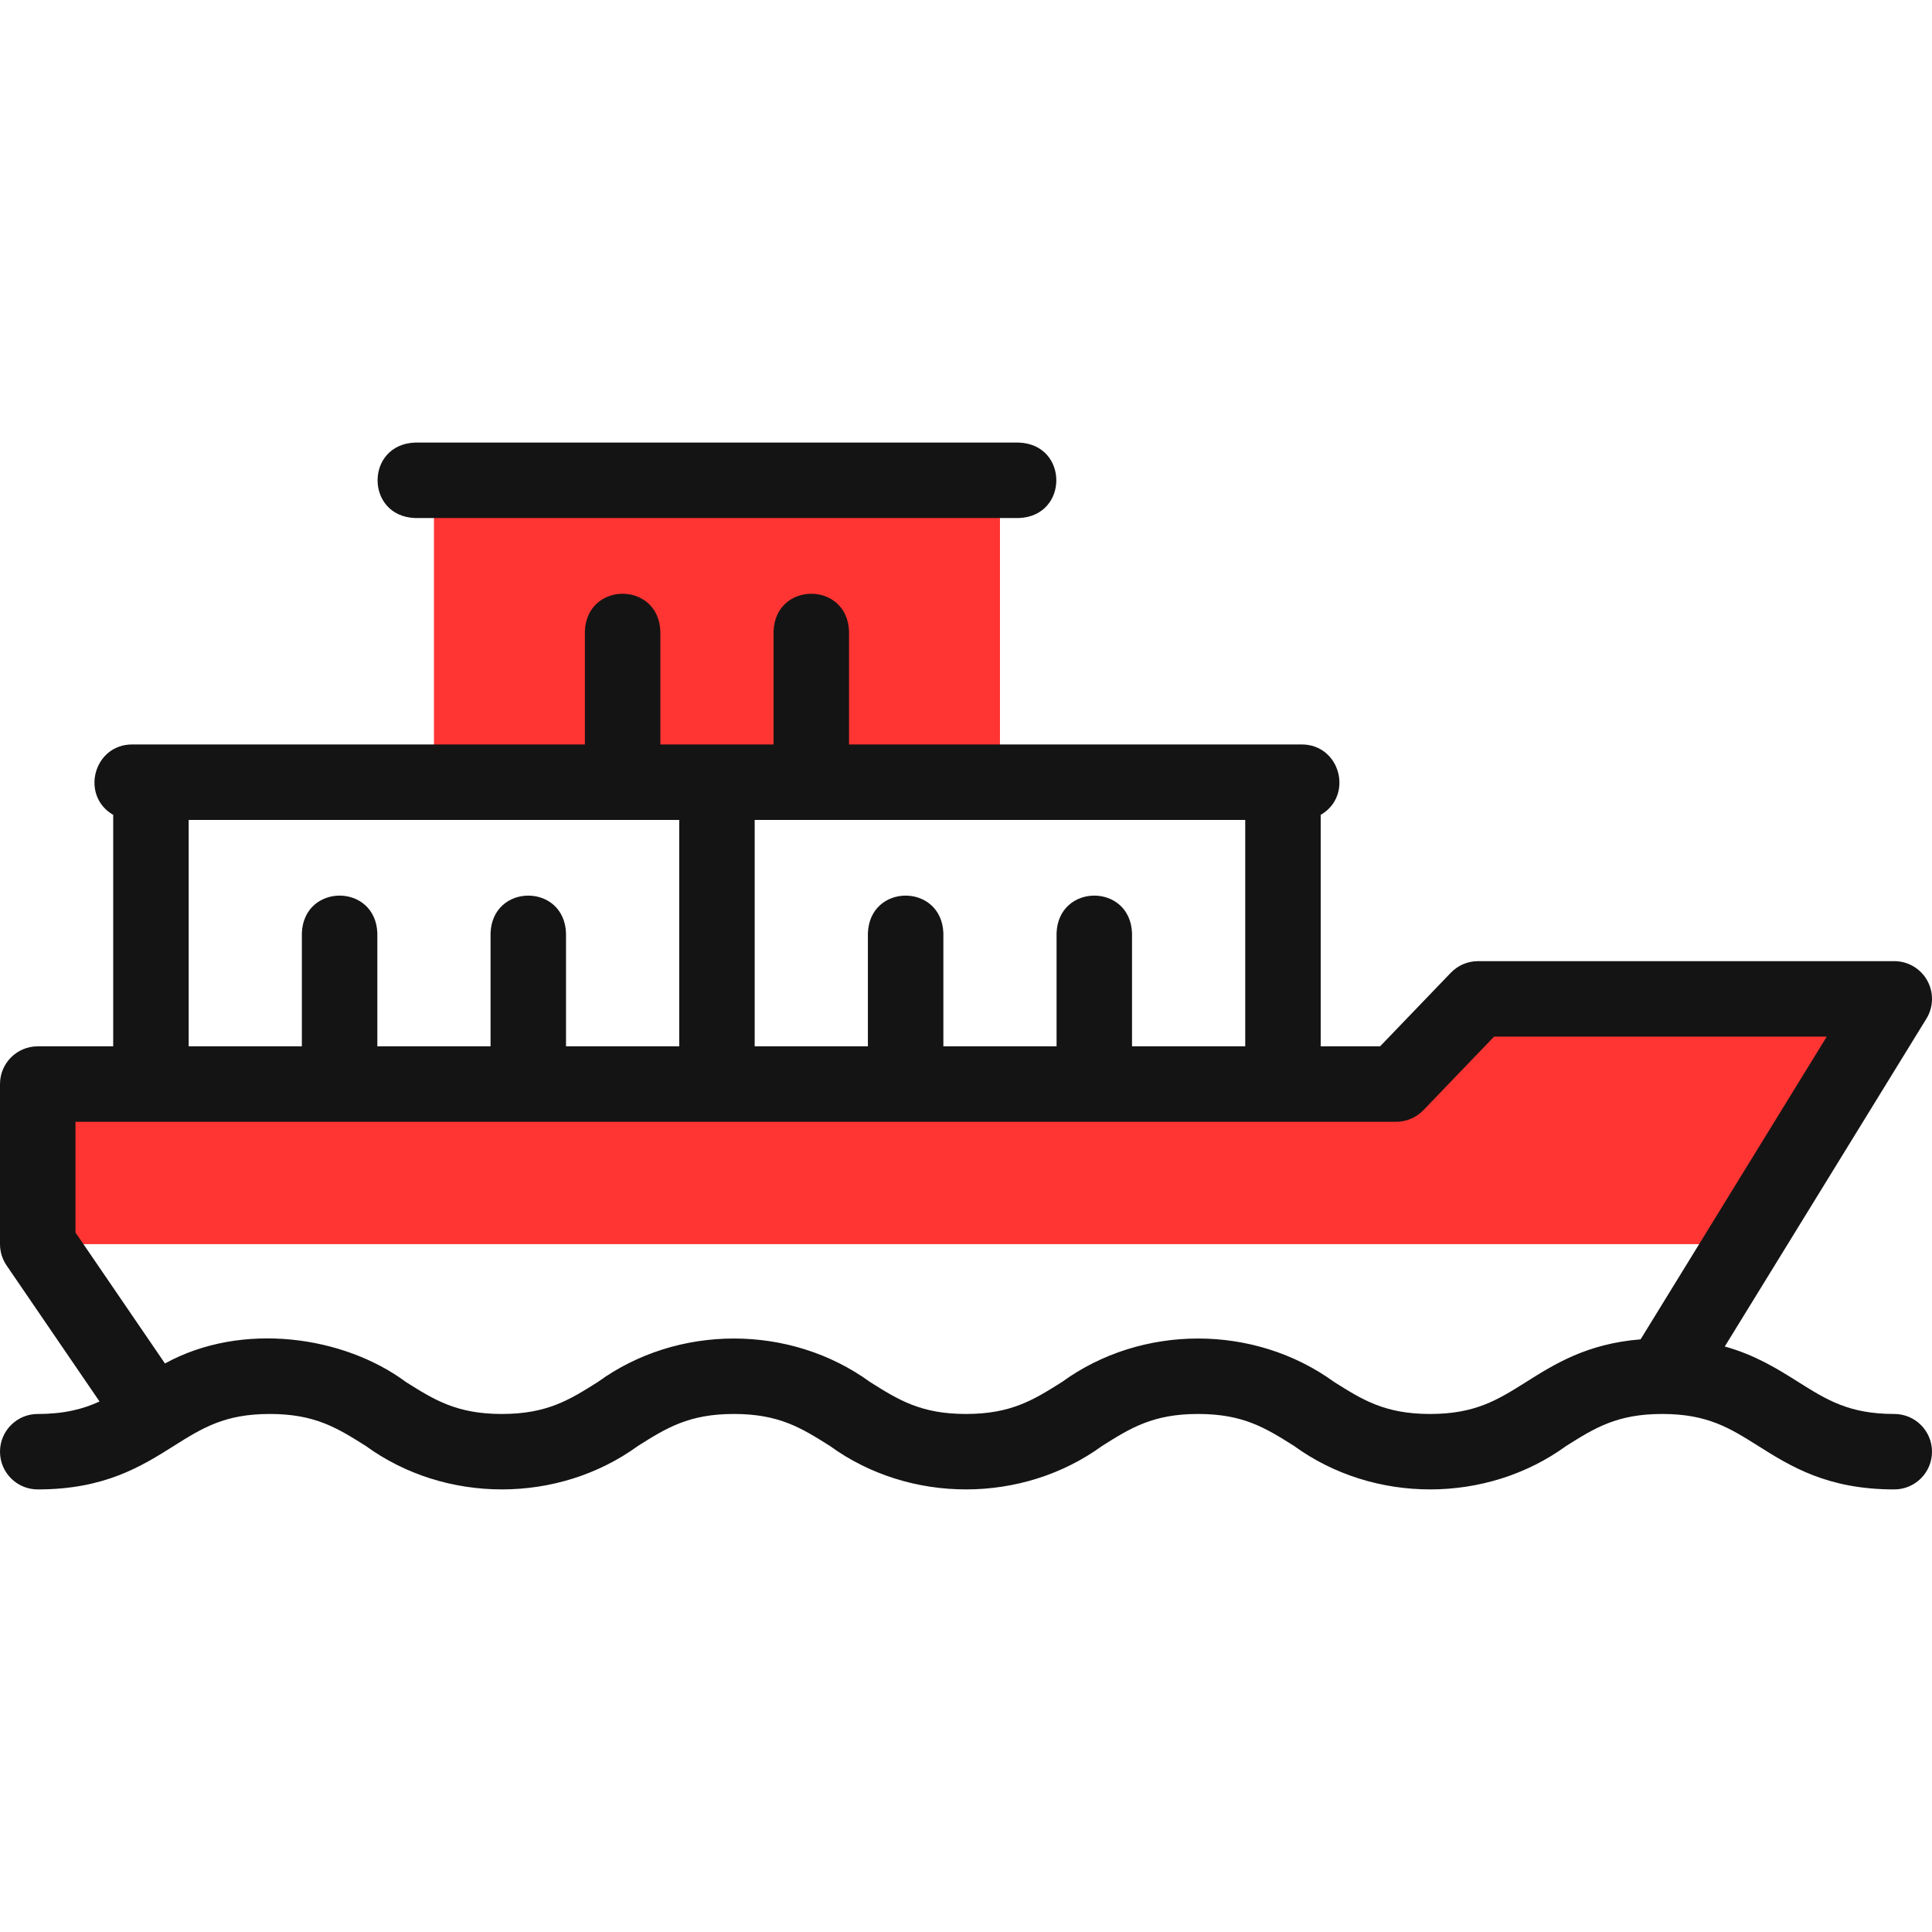
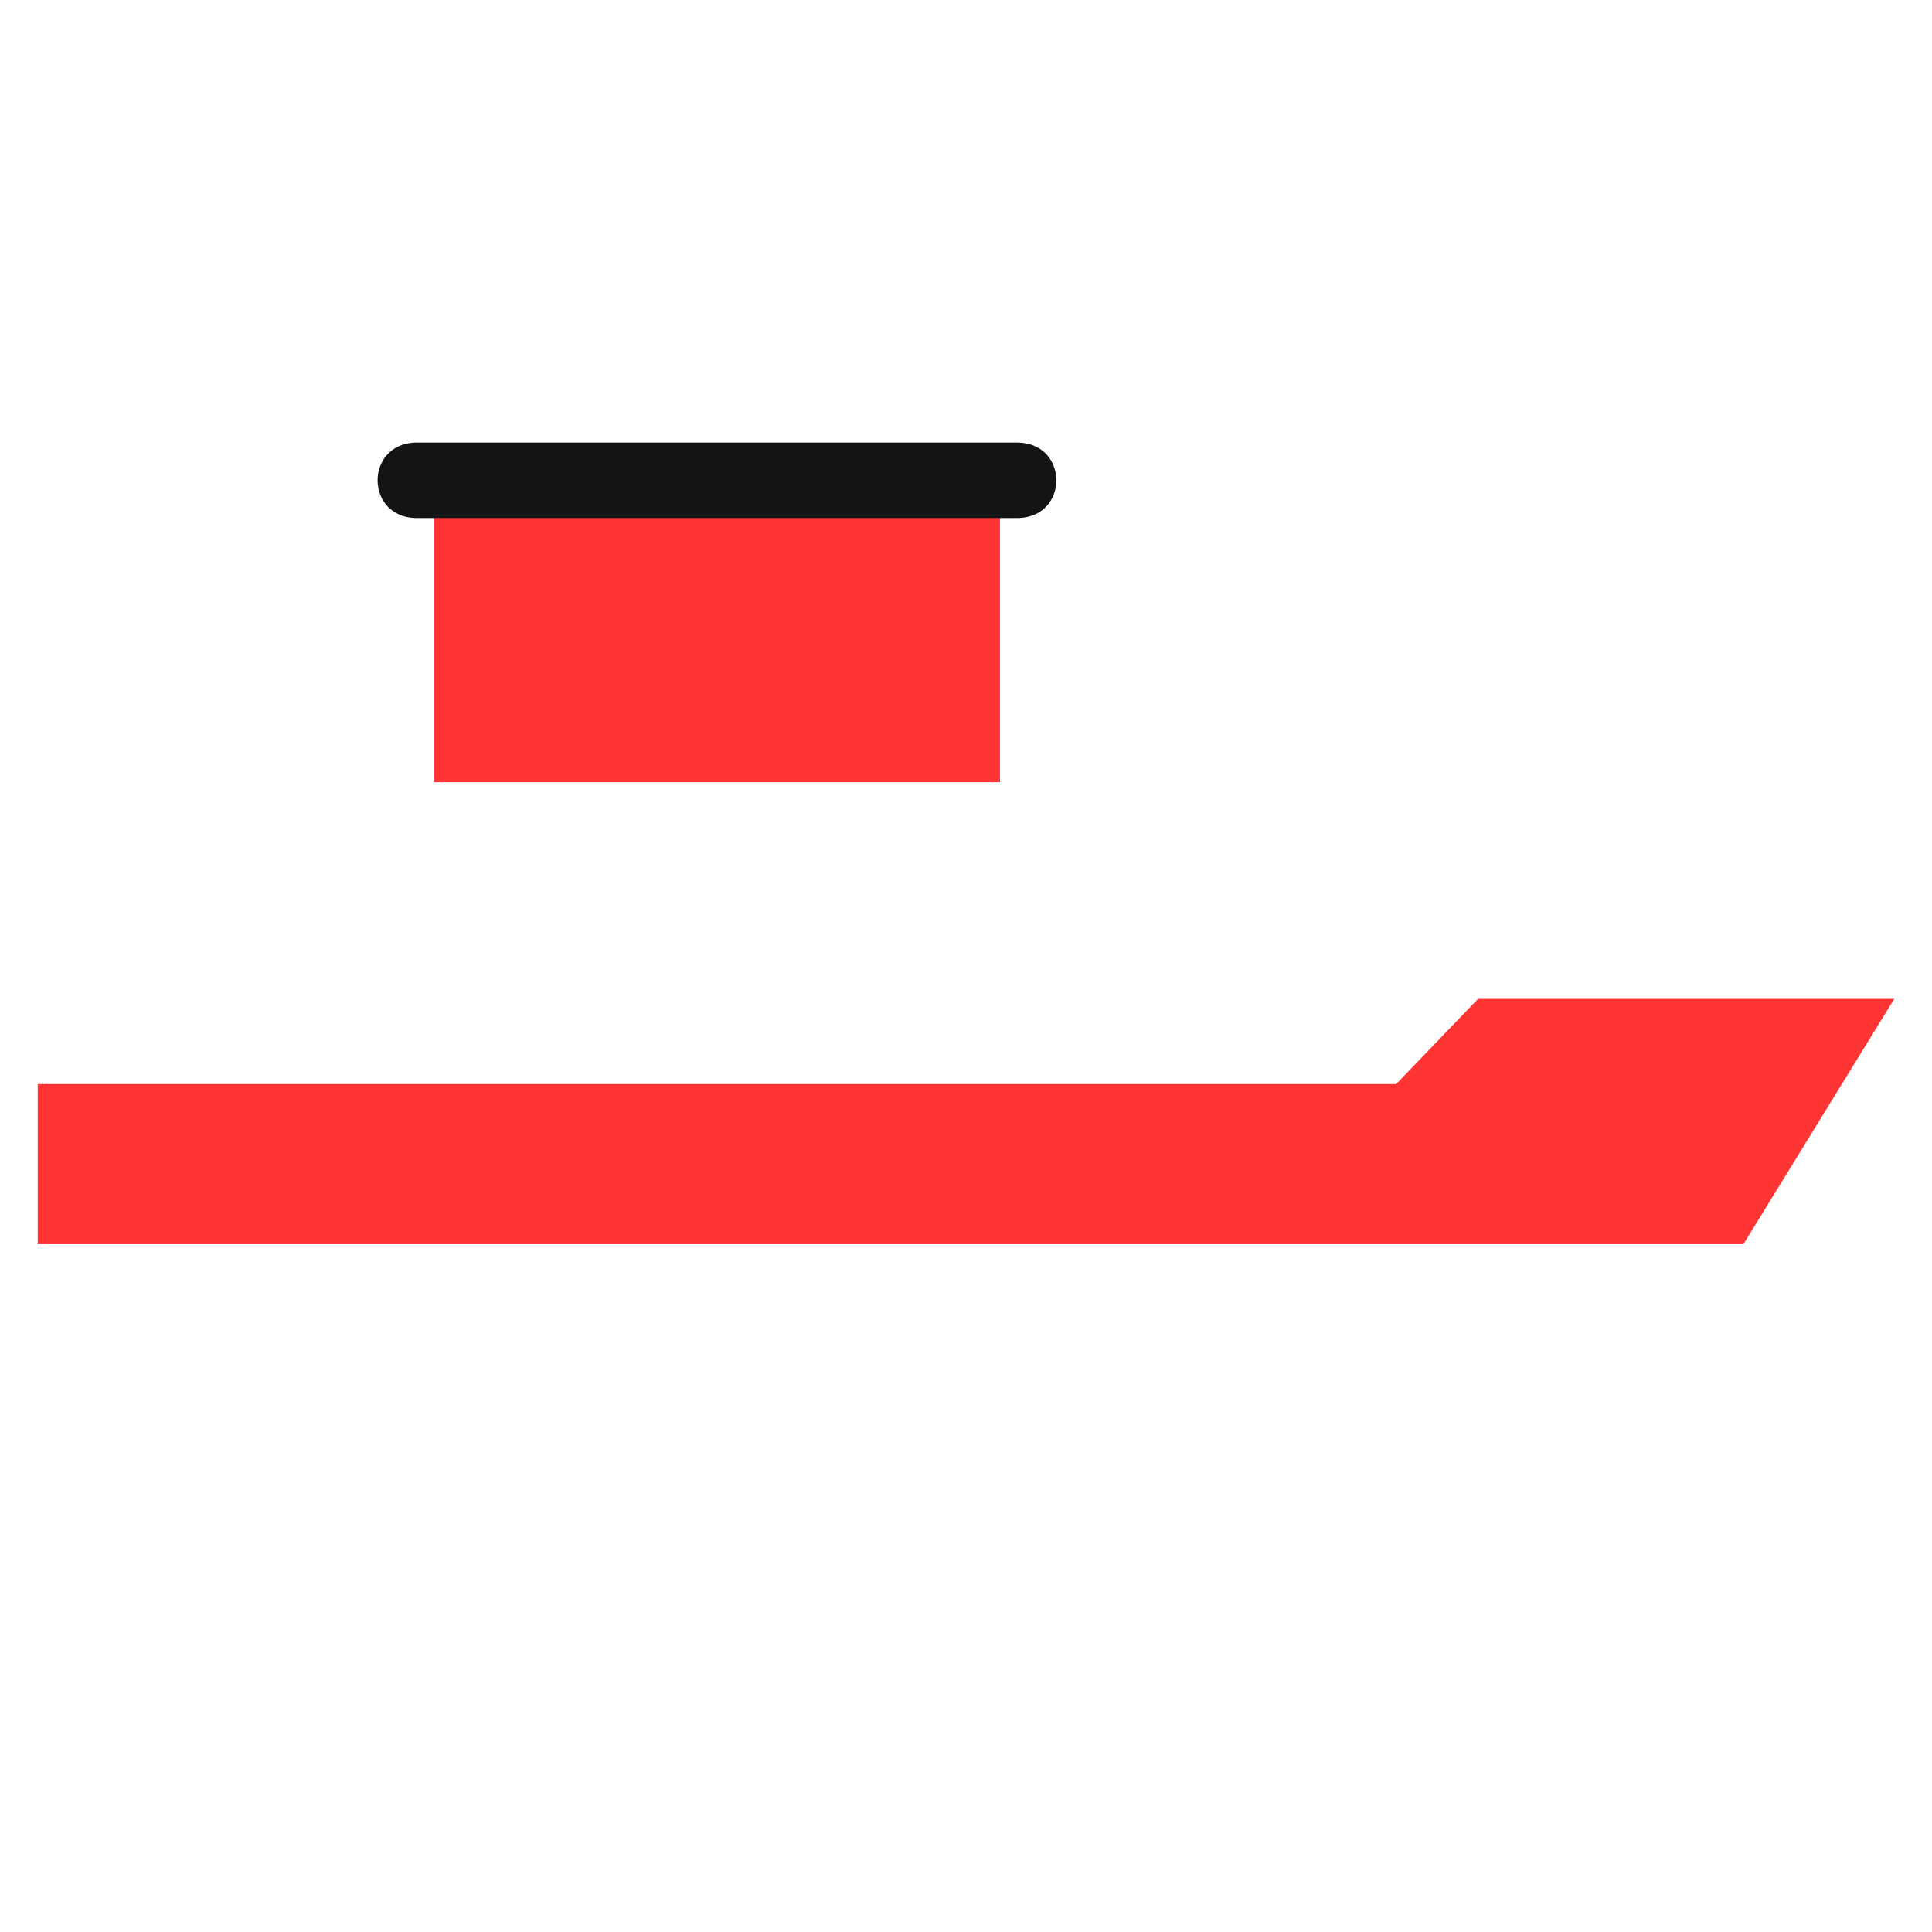
<svg xmlns="http://www.w3.org/2000/svg" width="90" height="90" viewBox="0 0 90 90" fill="none">
  <g clip-path="url(#clip0_2029_140)">
    <path fill-rule="evenodd" clip-rule="evenodd" d="M65.039 50.499H1.758V57.958H81.215L88.242 46.532H68.852L65.039 50.499Z" fill="#FF3533" />
    <path fill-rule="evenodd" clip-rule="evenodd" d="M20.215 22.375H46.582V36.437H20.215V22.375Z" fill="#FF3533" />
-     <path d="M88.242 65.868C86.137 65.868 85.094 65.211 83.773 64.38C82.815 63.777 81.775 63.123 80.347 62.725L89.74 47.453C90.073 46.91 90.087 46.23 89.777 45.674C89.466 45.118 88.879 44.774 88.242 44.774H68.852C68.374 44.774 67.916 44.969 67.585 45.314L64.29 48.742H61.523V37.96C63.058 37.071 62.445 34.689 60.645 34.679H39.551V29.406C39.465 27.076 36.121 27.078 36.035 29.406V34.679H30.762V29.406C30.675 27.076 27.332 27.078 27.246 29.406V34.679H6.152C4.351 34.69 3.739 37.071 5.273 37.96V48.742H1.758C0.787 48.742 0 49.529 0 50.499V57.958C0 58.312 0.107 58.657 0.306 58.949L4.637 65.287C3.862 65.642 2.993 65.868 1.758 65.868C0.787 65.868 0 66.655 0 67.626C0 68.596 0.787 69.383 1.758 69.383C4.877 69.383 6.589 68.306 8.099 67.356C9.42 66.524 10.463 65.868 12.568 65.868C14.673 65.868 15.716 66.524 17.037 67.356C20.759 70.061 26.008 70.055 29.72 67.356C31.041 66.524 32.084 65.868 34.19 65.868C36.294 65.868 37.337 66.524 38.658 67.356C42.38 70.061 47.629 70.055 51.342 67.356C52.663 66.524 53.706 65.868 55.81 65.868C57.916 65.868 58.959 66.524 60.28 67.356C64.001 70.061 69.25 70.055 72.963 67.356C74.284 66.524 75.327 65.868 77.432 65.868C79.537 65.868 80.58 66.524 81.901 67.356C83.411 68.306 85.123 69.383 88.242 69.383C89.213 69.383 90 68.596 90 67.626C90 66.655 89.213 65.868 88.242 65.868ZM58.008 48.742H52.734V43.468C52.648 41.138 49.304 41.14 49.219 43.468V48.742H43.946V43.468C43.859 41.138 40.516 41.14 40.43 43.468V48.742H35.156V38.195H58.008V48.742ZM8.789 38.195H31.641V48.742H26.367V43.468C26.281 41.138 22.937 41.14 22.852 43.468V48.742H17.578V43.468C17.492 41.138 14.148 41.14 14.062 43.468V48.742H8.789V38.195ZM71.09 64.38C69.769 65.211 68.726 65.868 66.621 65.868C64.516 65.868 63.473 65.211 62.152 64.38C58.431 61.675 53.182 61.681 49.469 64.38C48.148 65.211 47.105 65.868 45 65.868C42.895 65.868 41.852 65.211 40.531 64.38C36.81 61.675 31.561 61.681 27.848 64.38C26.527 65.211 25.484 65.868 23.379 65.868C21.274 65.868 20.231 65.211 18.91 64.38C16.016 62.229 11.264 61.544 7.685 63.516L3.516 57.414V52.257H65.039C65.517 52.257 65.975 52.062 66.306 51.718L69.601 48.29H85.097L76.425 62.392C73.928 62.594 72.43 63.537 71.09 64.38Z" fill="#151414" />
    <path d="M19.336 24.132H47.461C49.791 24.046 49.789 20.702 47.461 20.617H19.336C17.006 20.703 17.008 24.047 19.336 24.132Z" fill="#151414" />
  </g>
  <defs>
    <clipPath id="clip0_2029_140">
      <rect width="90" height="90" fill="white" />
    </clipPath>
  </defs>
</svg>